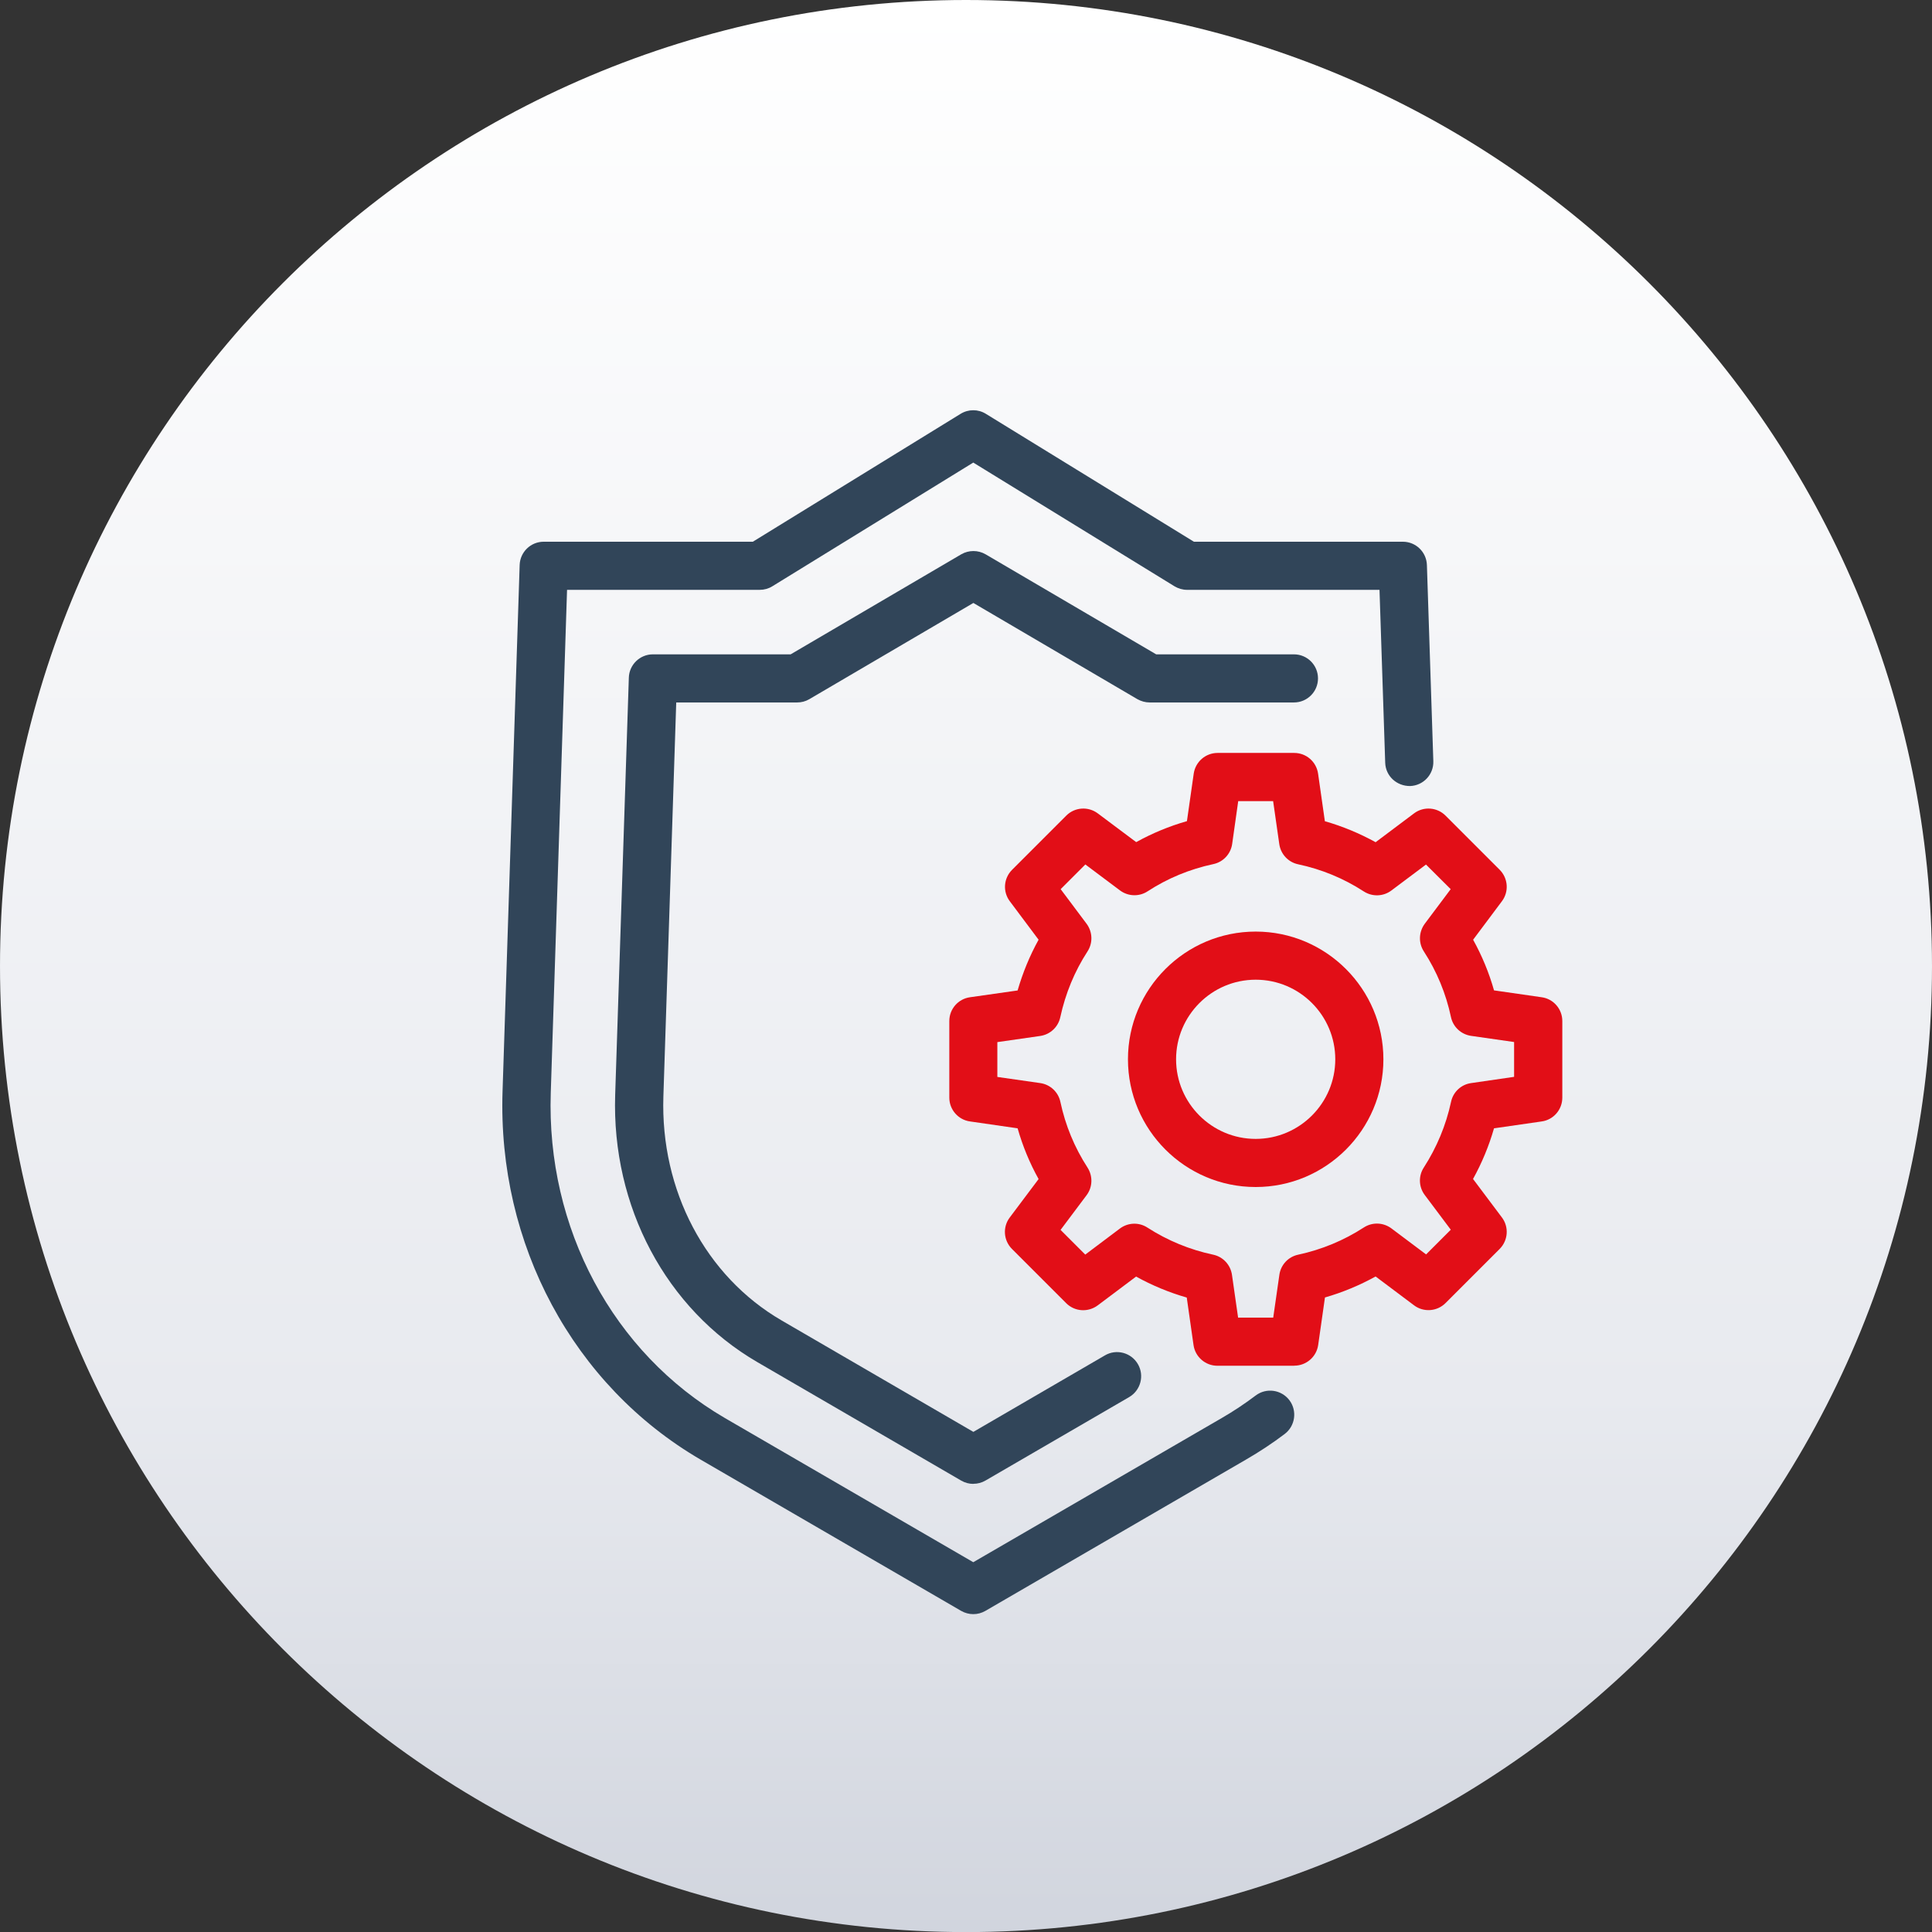
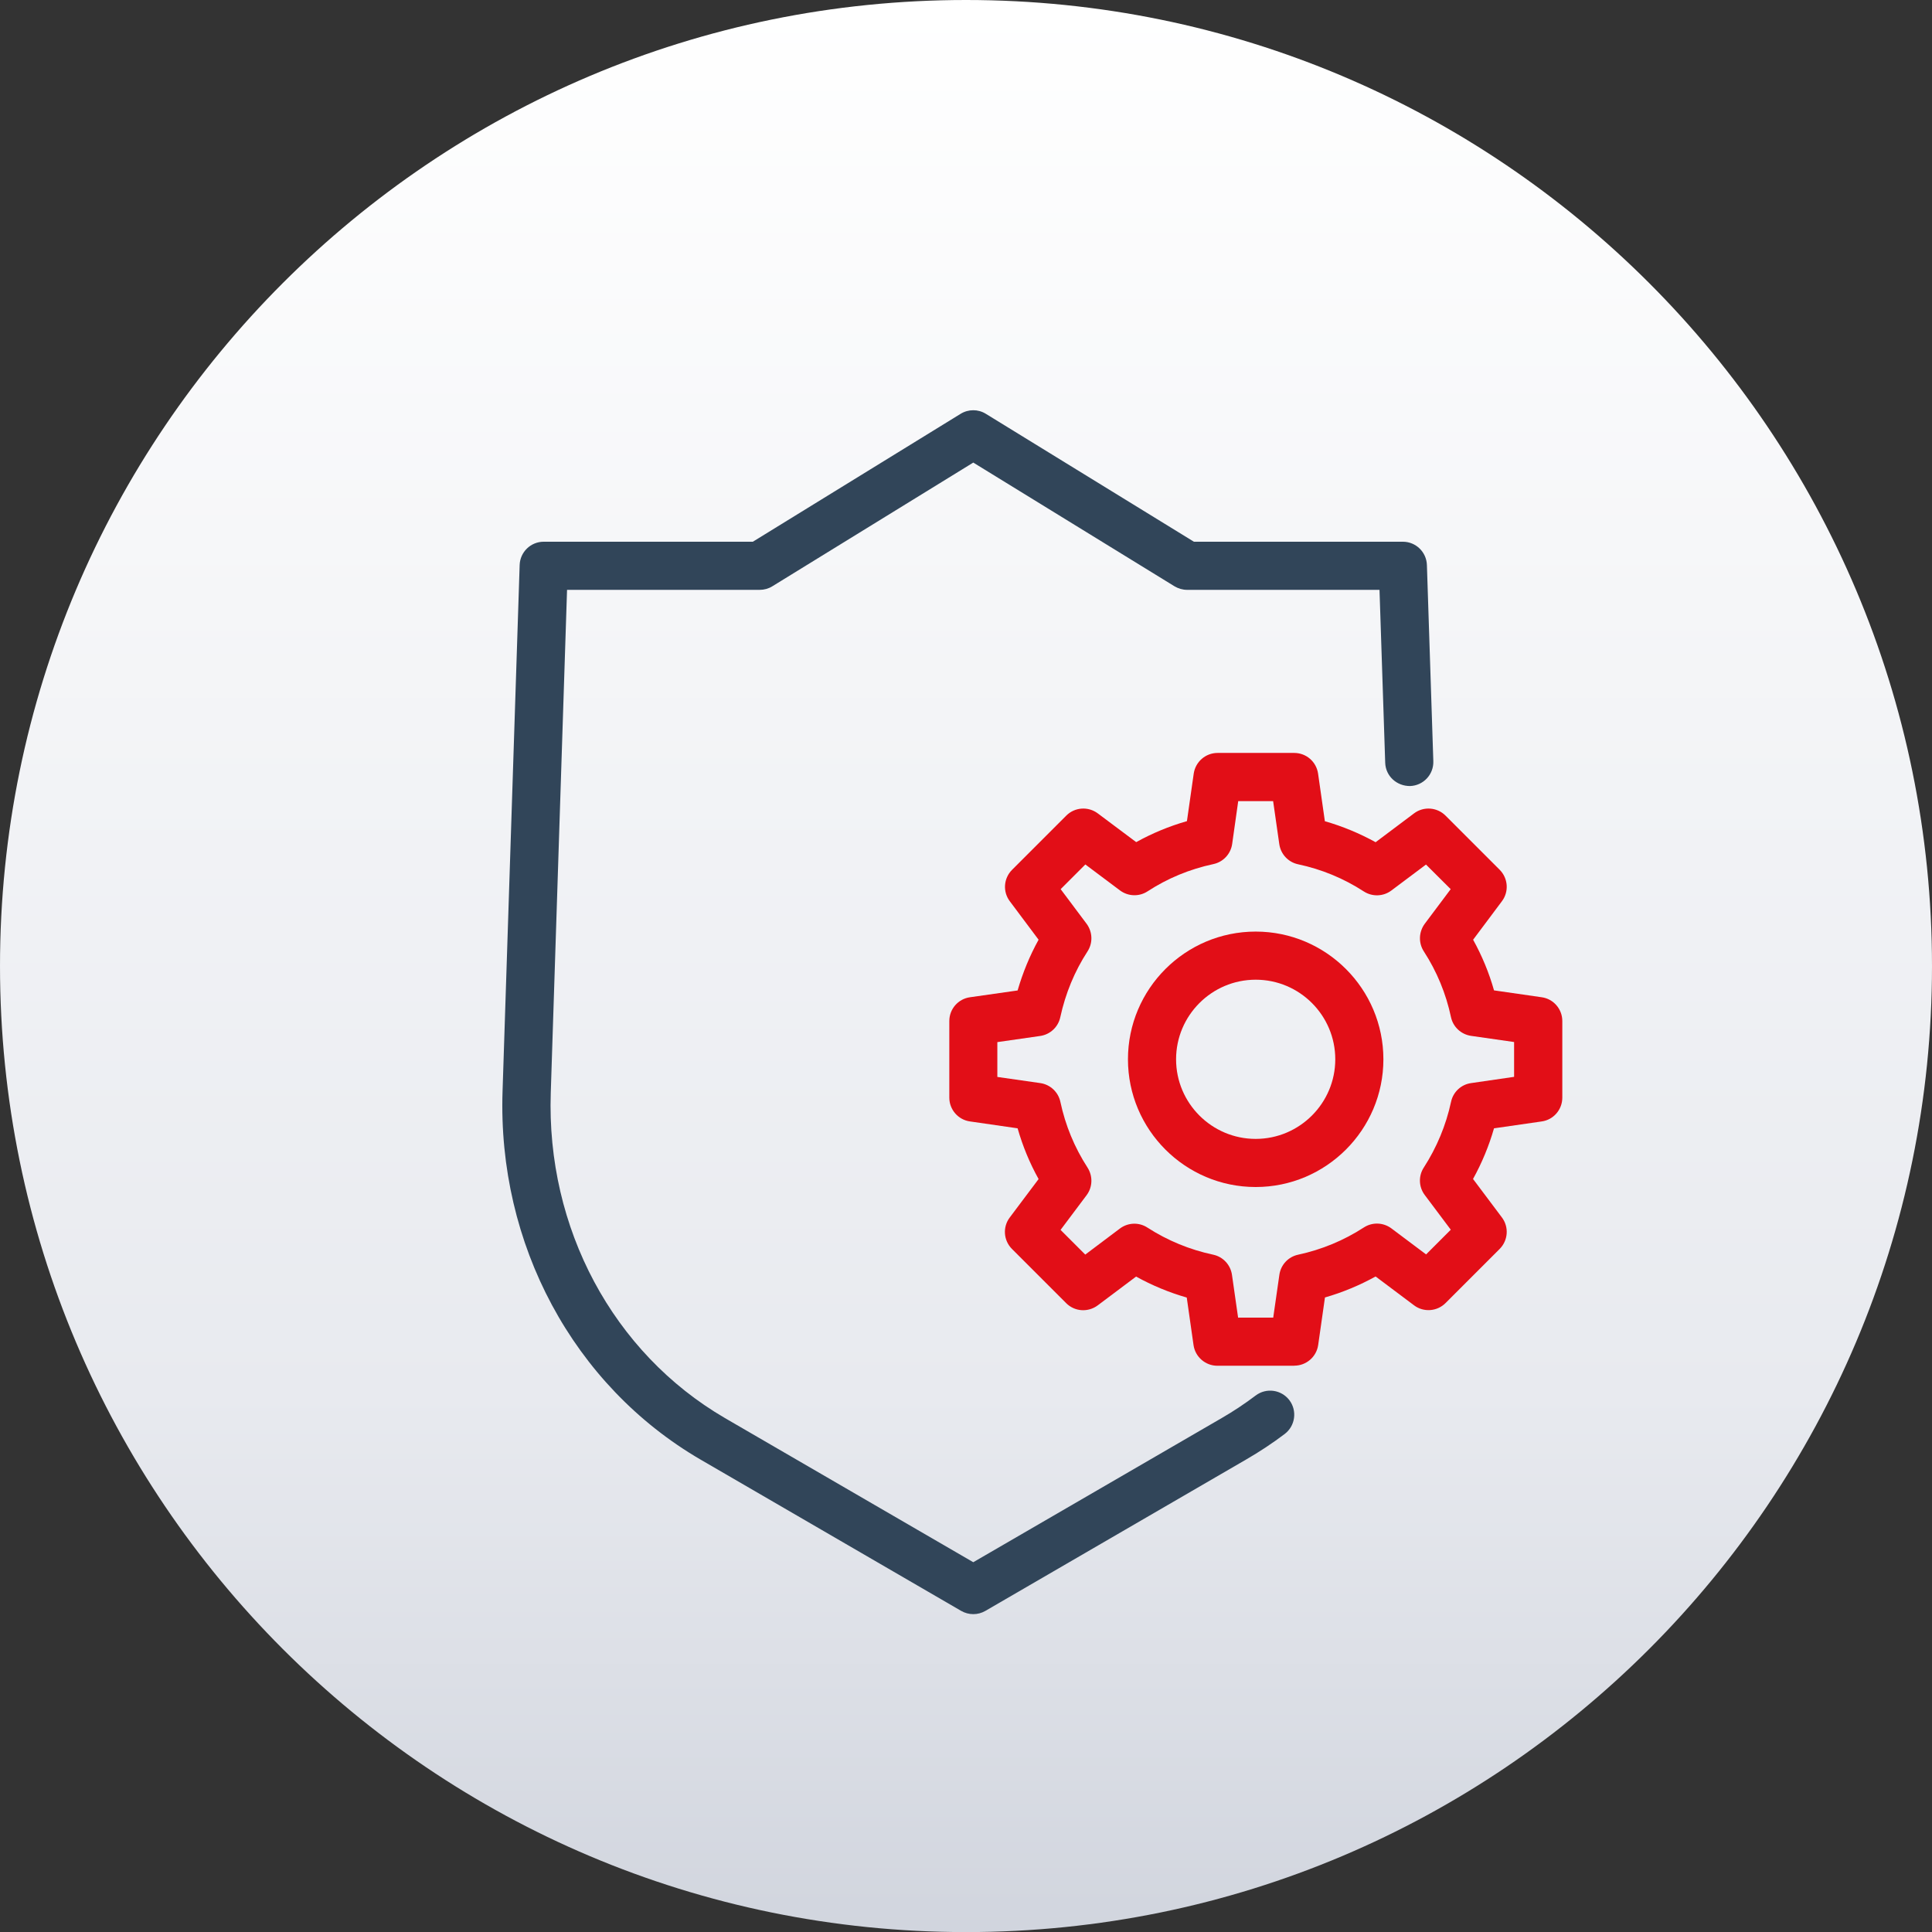
<svg xmlns="http://www.w3.org/2000/svg" xml:space="preserve" width="22.216mm" height="22.217mm" style="shape-rendering:geometricPrecision; text-rendering:geometricPrecision; image-rendering:optimizeQuality; fill-rule:evenodd; clip-rule:evenodd" viewBox="0 0 213.59 213.6">
  <rect x="0" y="0" width="213.59" height="213.6" fill="#333333" stroke="none" />
  <defs>
    <style type="text/css">  .fil1 {fill:#314559;fill-rule:nonzero} .fil2 {fill:#E20E17;fill-rule:nonzero} .fil0 {fill:url(#id0)}  </style>
    <linearGradient id="id0" gradientUnits="userSpaceOnUse" x1="106.8" y1="0" x2="106.8" y2="213.6">
      <stop offset="0" style="stop-opacity:1; stop-color:white" />
      <stop offset="0.722" style="stop-opacity:1; stop-color:#E8EAEF" />
      <stop offset="1" style="stop-opacity:1; stop-color:#D1D5DE" />
    </linearGradient>
  </defs>
  <g id="Слой_x0020_1">
    <path class="fil0" d="M-0 106.8c0,58.99 47.81,106.8 106.8,106.8 58.98,0 106.79,-47.82 106.79,-106.8l0 0c0,-58.98 -47.81,-106.8 -106.79,-106.8l0 0c-58.99,0 -106.8,47.82 -106.8,106.8z" />
    <path class="fil1" d="M107.6 178.45c-0.46,0 -0.92,-0.12 -1.34,-0.36l-28.8 -16.72c-14.08,-8.2 -22.47,-23.82 -21.9,-40.75l1.89 -58.16c0.05,-1.43 1.22,-2.57 2.66,-2.57l23.12 0 22.97 -14.14c0.86,-0.53 1.94,-0.53 2.79,0l23 14.14 23.1 0c1.44,0 2.61,1.14 2.66,2.57l0.71 21.69c0.05,1.47 -1.1,2.7 -2.57,2.75 -1.48,0.01 -2.7,-1.1 -2.75,-2.57l-0.63 -19.12 -21.27 0c-0.49,0 -0.97,-0.14 -1.39,-0.39l-22.25 -13.68 -22.22 13.68c-0.42,0.26 -0.9,0.39 -1.39,0.39l-21.3 0 -1.8 55.59c-0.5,14.98 6.88,28.76 19.25,35.97l27.46 15.94 27.47 -15.94c1.3,-0.75 2.56,-1.59 3.75,-2.49 1.18,-0.89 2.84,-0.65 3.73,0.52 0.88,1.17 0.65,2.84 -0.52,3.73 -1.36,1.03 -2.8,1.98 -4.29,2.84l-28.8 16.72c-0.42,0.24 -0.87,0.36 -1.34,0.36z" />
-     <path class="fil1" d="M107.61 164.05c-0.47,0 -0.92,-0.12 -1.34,-0.36l-22.54 -13.1c-10.09,-5.87 -16.12,-17.19 -15.72,-29.55l1.51 -46.12c0.04,-1.43 1.22,-2.58 2.66,-2.58l15.23 0 18.86 -11.06c0.83,-0.48 1.86,-0.48 2.69,0l18.86 11.06 15.23 0c1.47,0 2.66,1.19 2.66,2.66 0,1.47 -1.19,2.66 -2.66,2.66l-15.95 0c-0.47,0 -0.94,-0.13 -1.35,-0.36l-18.14 -10.64 -18.14 10.64c-0.41,0.24 -0.87,0.36 -1.34,0.36l-13.37 0 -1.42 43.55c-0.34,10.4 4.67,19.89 13.07,24.77l21.2 12.32 14.55 -8.46c1.26,-0.74 2.9,-0.31 3.64,0.97 0.74,1.27 0.3,2.9 -0.96,3.64l-15.89 9.23c-0.41,0.24 -0.87,0.36 -1.34,0.36z" />
    <path class="fil2" d="M136.9 145.67l3.86 0 0.68 -4.74c0.16,-1.11 0.99,-1.99 2.08,-2.22 2.6,-0.56 5.04,-1.57 7.26,-3.01 0.94,-0.61 2.15,-0.56 3.04,0.1l3.84 2.88 2.73 -2.73 -2.88 -3.84c-0.67,-0.89 -0.71,-2.11 -0.1,-3.04 1.43,-2.22 2.45,-4.66 3.01,-7.26 0.23,-1.09 1.12,-1.92 2.22,-2.07l4.75 -0.69 0 -3.85 -4.75 -0.68c-1.11,-0.16 -2,-0.99 -2.23,-2.08 -0.55,-2.59 -1.56,-5.04 -3,-7.26 -0.61,-0.94 -0.56,-2.15 0.1,-3.05l2.87 -3.83 -2.73 -2.72 -3.83 2.87c-0.89,0.67 -2.11,0.71 -3.05,0.1 -2.22,-1.44 -4.66,-2.45 -7.26,-3 -1.09,-0.23 -1.92,-1.12 -2.08,-2.23l-0.68 -4.75 -3.86 0 -0.67 4.74c-0.16,1.1 -0.99,1.99 -2.08,2.22 -2.62,0.56 -5.06,1.57 -7.27,3.01 -0.93,0.61 -2.15,0.57 -3.05,-0.1l-3.83 -2.87 -2.73 2.73 2.87 3.83c0.66,0.9 0.71,2.11 0.1,3.05 -1.43,2.2 -2.44,4.65 -3.01,7.27 -0.23,1.09 -1.12,1.92 -2.22,2.08l-4.74 0.68 0 3.85 4.75 0.68c1.1,0.16 1.99,0.99 2.22,2.08 0.55,2.59 1.56,5.04 3,7.26 0.6,0.94 0.57,2.15 -0.1,3.05l-2.88 3.84 2.73 2.73 3.83 -2.88c0.89,-0.67 2.11,-0.72 3.05,-0.1 2.22,1.43 4.67,2.44 7.26,2.99 1.09,0.23 1.92,1.12 2.08,2.23l0.68 4.75zm6.16 5.32l-8.47 0c-1.32,0 -2.45,-0.97 -2.64,-2.28l-0.75 -5.26c-1.95,-0.56 -3.83,-1.34 -5.6,-2.32l-4.25 3.19c-1.07,0.79 -2.54,0.69 -3.48,-0.25l-5.99 -5.99c-0.94,-0.94 -1.05,-2.42 -0.25,-3.48l3.19 -4.25c-0.99,-1.78 -1.76,-3.65 -2.32,-5.61l-5.26 -0.76c-1.31,-0.18 -2.29,-1.31 -2.29,-2.63l0 -8.47c0,-1.33 0.98,-2.45 2.29,-2.63l5.26 -0.75c0.57,-1.96 1.34,-3.84 2.32,-5.61l-3.18 -4.25c-0.8,-1.06 -0.69,-2.54 0.25,-3.48l5.99 -5.99c0.94,-0.94 2.42,-1.04 3.48,-0.25l4.25 3.18c1.77,-0.98 3.65,-1.76 5.61,-2.32l0.75 -5.25c0.19,-1.31 1.31,-2.29 2.64,-2.29l8.47 0c1.33,0 2.45,0.97 2.64,2.29l0.75 5.26c1.96,0.56 3.83,1.34 5.61,2.32l4.25 -3.19c1.05,-0.79 2.54,-0.69 3.48,0.25l5.99 5.99c0.93,0.94 1.04,2.42 0.24,3.48l-3.18 4.25c0.98,1.77 1.76,3.65 2.31,5.6l5.27 0.76c1.31,0.18 2.28,1.31 2.28,2.63l0 8.47c0,1.32 -0.97,2.45 -2.28,2.63l-5.27 0.76c-0.56,1.95 -1.34,3.83 -2.32,5.6l3.19 4.25c0.8,1.06 0.69,2.54 -0.24,3.48l-5.99 5.99c-0.94,0.94 -2.43,1.04 -3.48,0.25l-4.25 -3.19c-1.78,0.98 -3.65,1.76 -5.6,2.32l-0.75 5.26c-0.19,1.31 -1.32,2.28 -2.64,2.28z" />
    <path class="fil2" d="M138.82 108.31c-4.85,0 -8.8,3.95 -8.8,8.8 0,4.85 3.95,8.8 8.8,8.8 4.85,0 8.8,-3.95 8.8,-8.8 0,-4.85 -3.94,-8.8 -8.8,-8.8zm0 22.92c-7.79,0 -14.12,-6.34 -14.12,-14.12 0,-7.79 6.34,-14.12 14.12,-14.12 7.79,0 14.12,6.34 14.12,14.12 0,7.79 -6.34,14.12 -14.12,14.12z" />
  </g>
</svg>